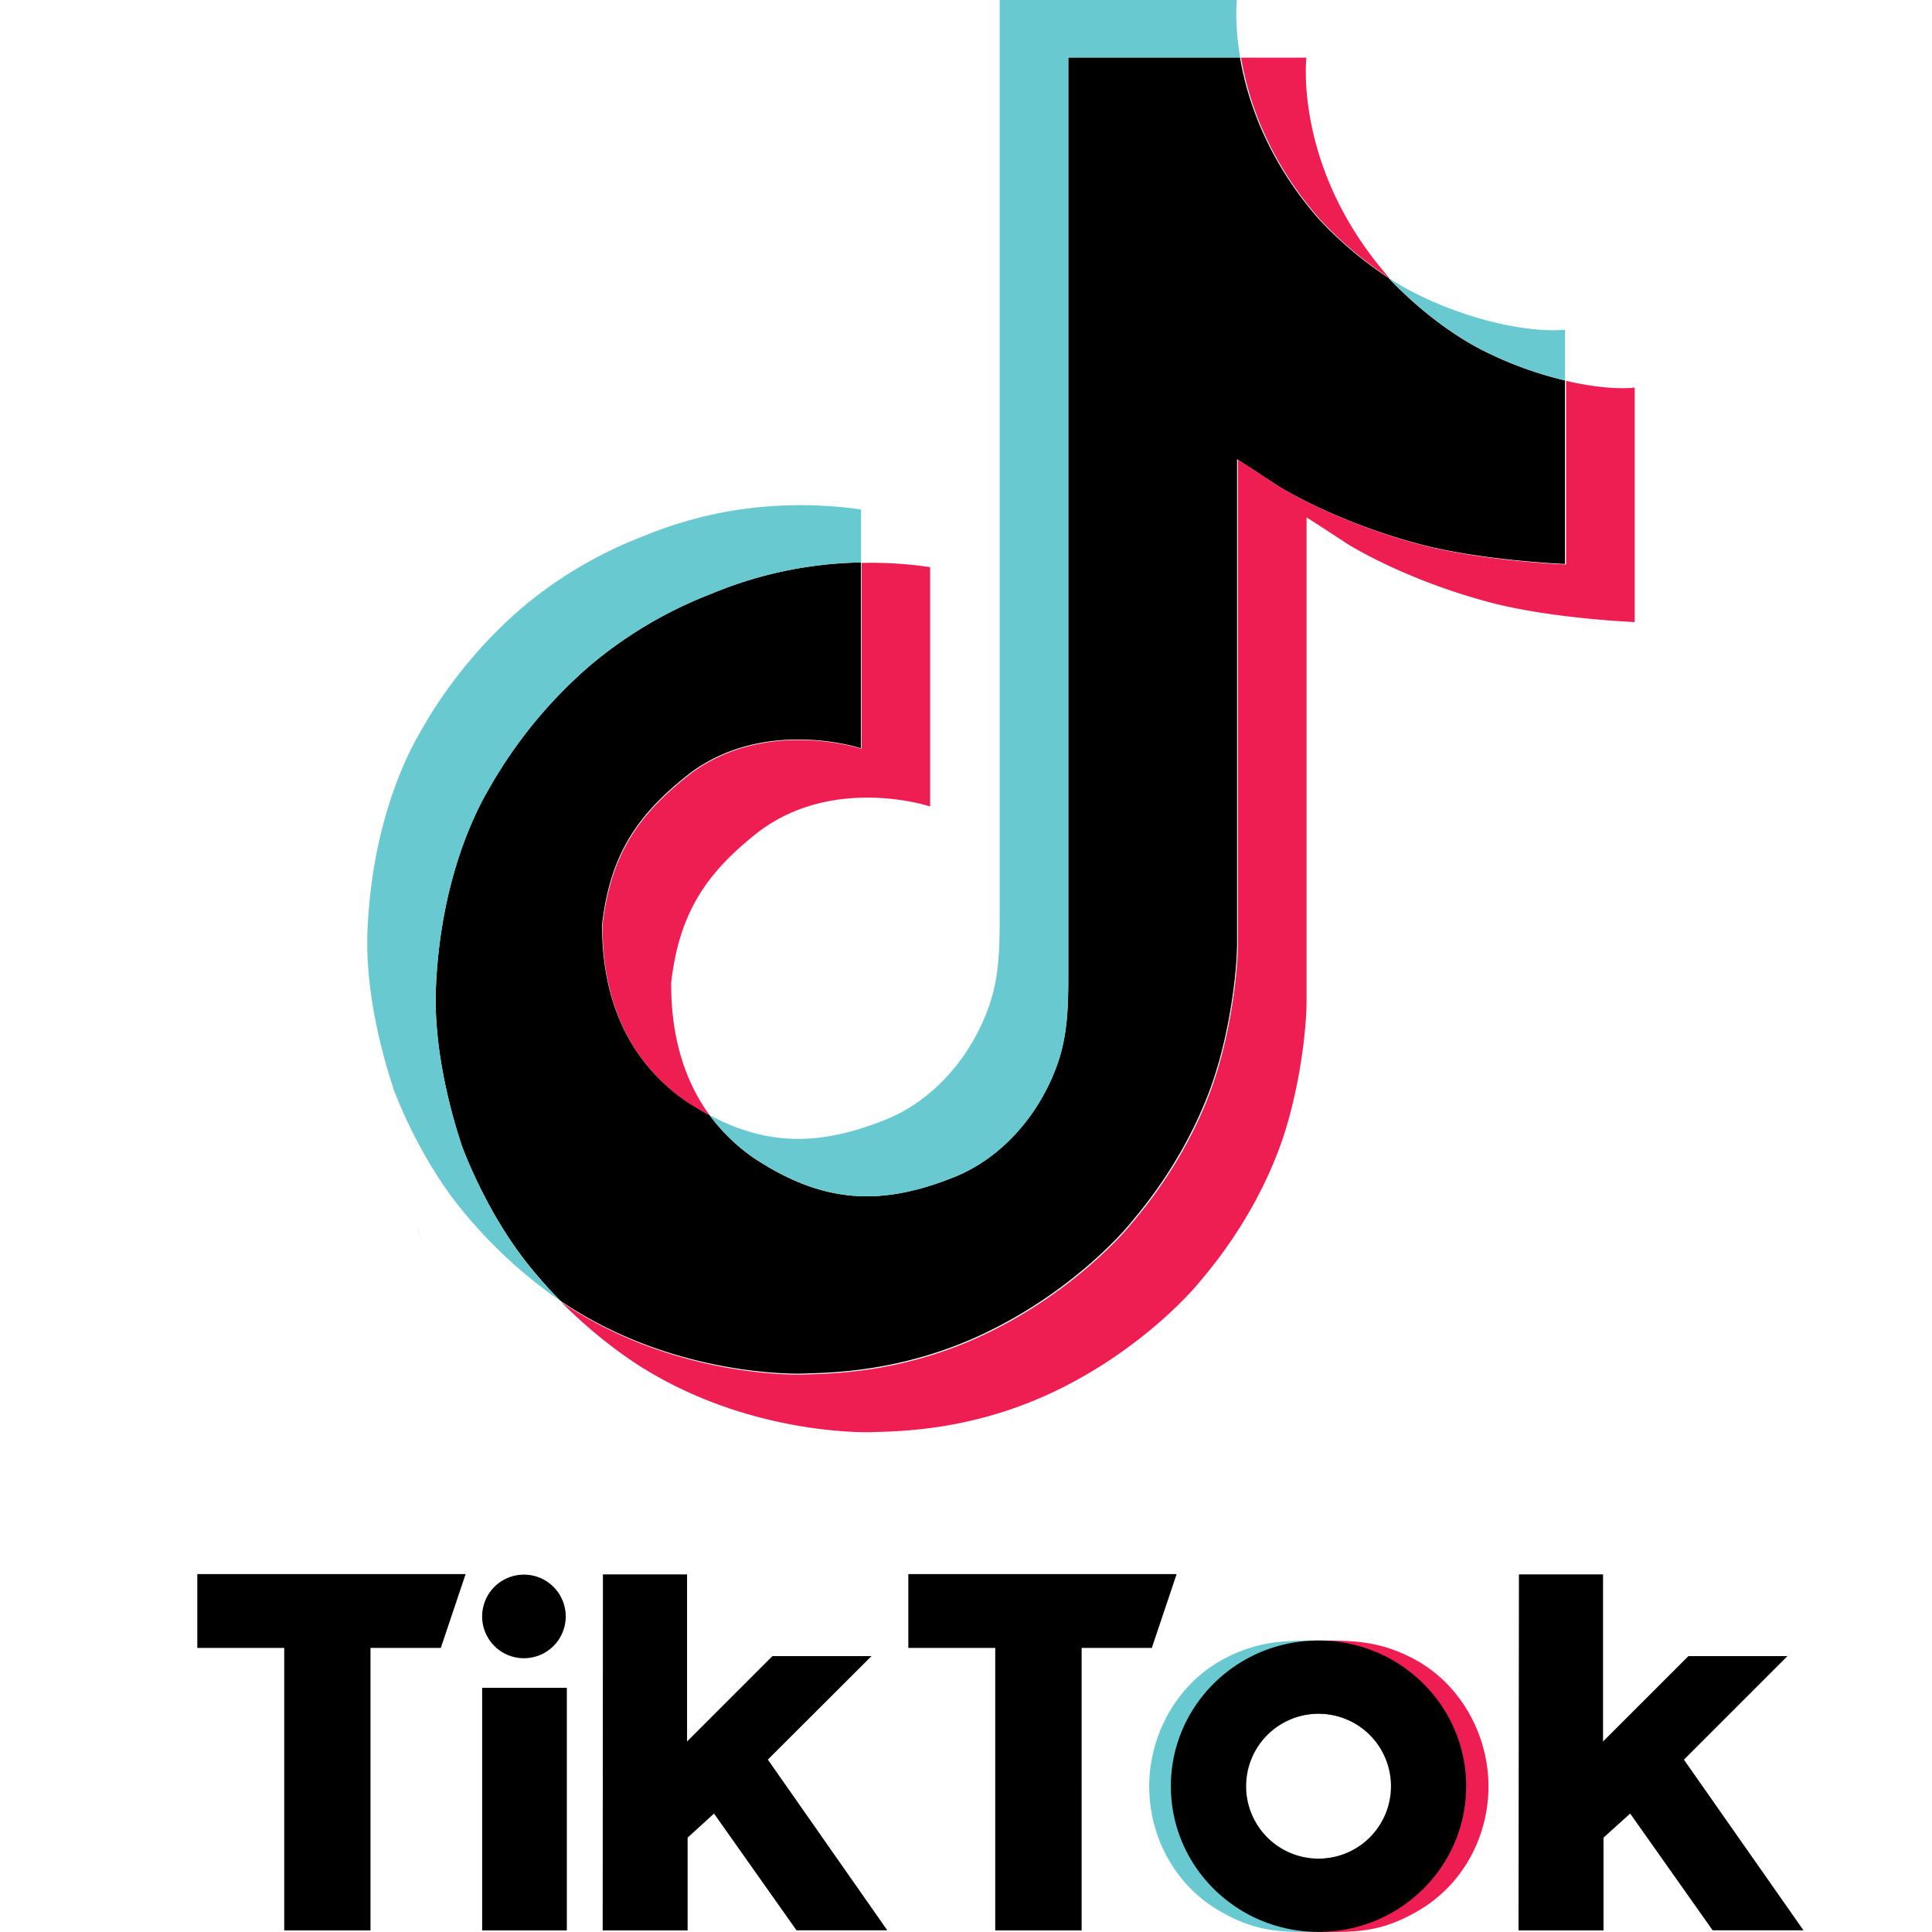
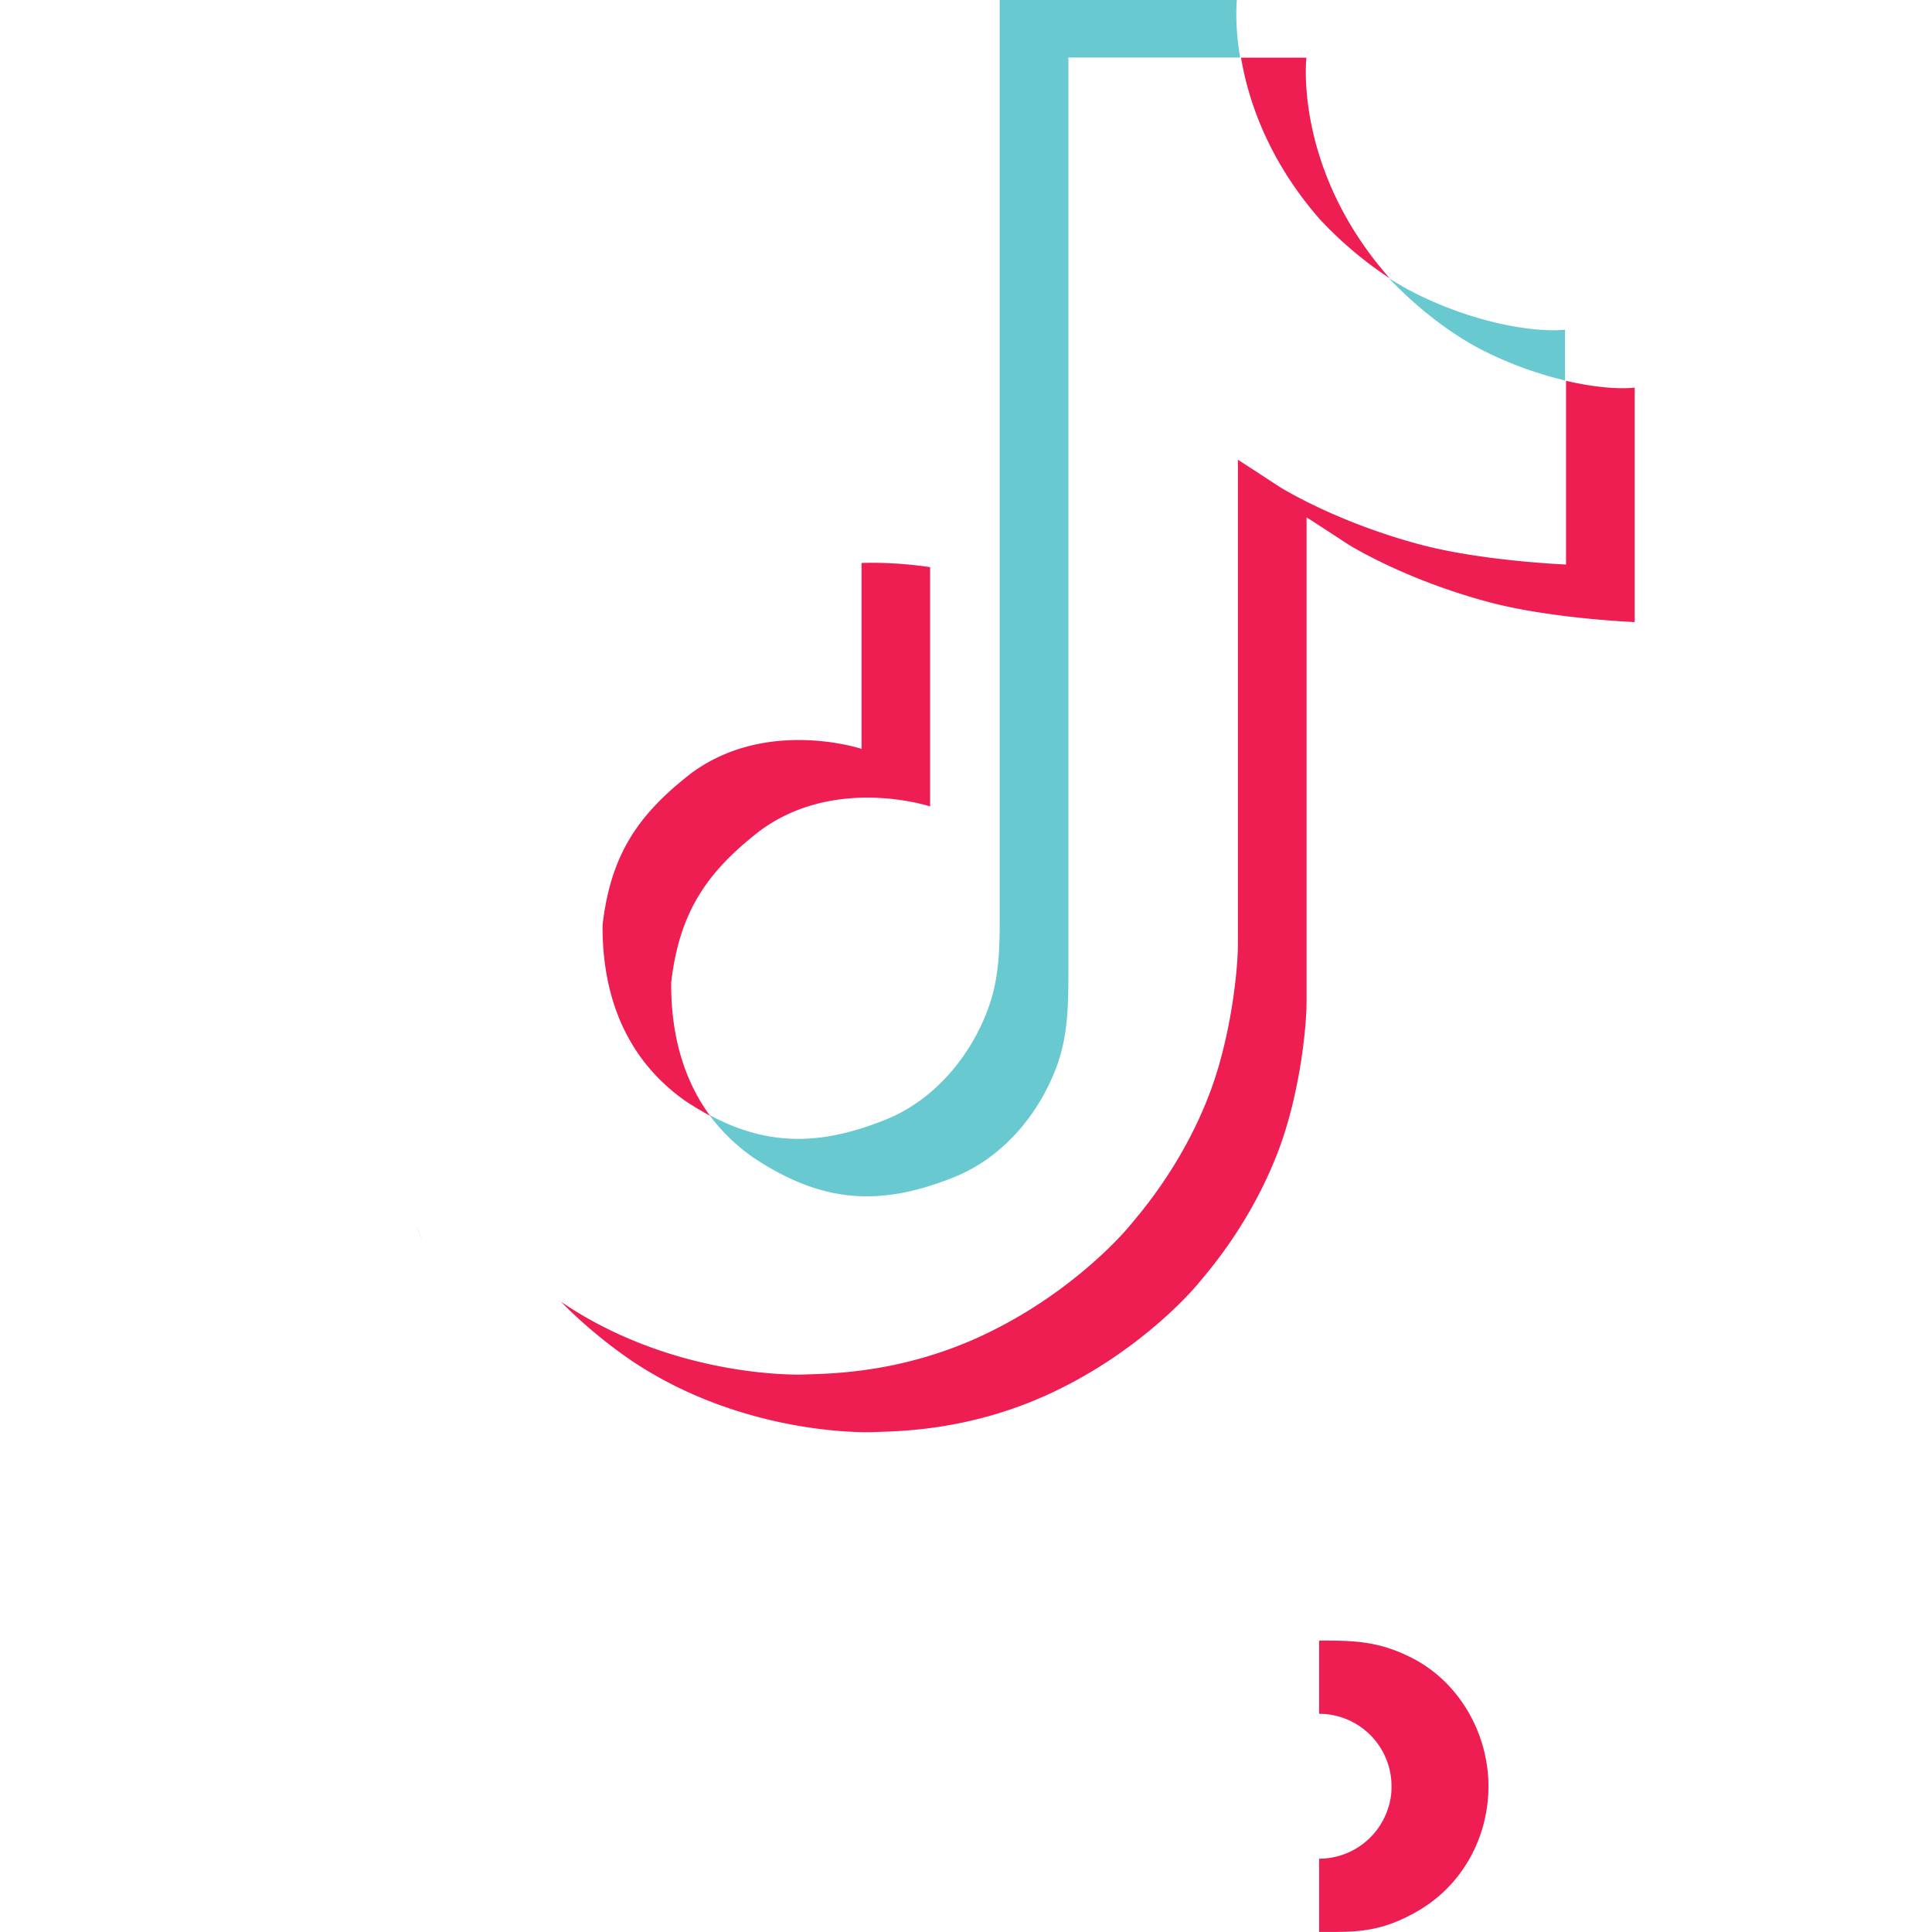
<svg xmlns="http://www.w3.org/2000/svg" width="50.946mm" height="50.956mm" viewBox="0 0 50.946 50.956" version="1.1" id="svg1">
  <defs id="defs1" />
  <g id="g11" style="display:inline" transform="matrix(0.107,0,0,0.107,-34.433,15.416)">
-     <path d="m 707.487,-50.318 v 45.233 c 0,0 -20.539,-0.84 -35.751,-4.875 -21.23,-5.644 -34.883,-14.302 -34.883,-14.302 0,0 -9.419,-6.174 -10.181,-6.611 v 119.253 c 0,6.639 -1.743,23.227 -7.056,37.049 -6.936,18.098 -17.639,29.972 -19.607,32.399 0,0 -13.025,16.051 -35.983,26.86 -20.694,9.751 -38.869,9.504 -44.309,9.751 0,0 -31.411,1.298 -59.69,-17.872 l -0.141,-0.106 a 111.125,111.125 0 0 1 -8.417,-9.539 c -9.024,-11.479 -14.556,-25.054 -15.946,-28.928 a 0.169,0.169 0 0 1 0,-0.049 c -2.237,-6.731 -6.936,-22.895 -6.294,-38.552 1.136,-27.622 10.449,-44.577 12.912,-48.824 a 114.893,114.893 0 0 1 25.068,-30.628 104.683,104.683 0 0 1 29.789,-17.639 99.914,99.914 0 0 1 36.971,-7.761 V 40.332 c 0,0 -23.241,-7.691 -41.839,5.927 -13.003,10.075 -19.904,19.904 -21.936,37.458 -0.085,12.919 3.083,31.2 20.461,43.392 q 3.041,2.011 5.969,3.57 a 46.461,46.461 0 0 0 10.936,10.619 c 16.976,11.211 31.2,11.994 49.389,4.713 12.129,-4.868 21.258,-15.84 25.492,-27.996 2.66,-7.592 2.625,-15.233 2.625,-23.135 V -129.911 h 42.333 c 1.75,10.379 6.59,25.153 19.389,39.786 a 93.67,93.67 0 0 0 17.223,14.549 c 1.863,2.011 11.388,11.952 23.615,18.055 a 92.16,92.16 0 0 0 19.861,7.204 z" id="path2" style="display:inline;stroke-width:0.706" />
-     <path d="m 496.999,2.303 a 104.683,104.683 0 0 0 -29.789,17.639 114.893,114.893 0 0 0 -25.061,30.692 c -2.462,4.233 -11.776,21.202 -12.912,48.824 -0.642,15.656 4.057,31.821 6.294,38.552 a 0.169,0.169 0 0 0 0,0.049 c 1.411,3.838 6.921,17.413 15.946,28.928 a 111.125,111.125 0 0 0 8.417,9.539 117.574,117.574 0 0 1 -25.315,-23.735 c -8.946,-11.381 -14.464,-24.814 -15.903,-28.78 a 0.706,0.706 0 0 1 0,-0.085 v -0.049 c -2.244,-6.724 -6.957,-22.895 -6.301,-38.573 1.136,-27.622 10.449,-44.577 12.912,-48.824 a 114.78,114.78 0 0 1 25.061,-30.692 104.514,104.514 0 0 1 29.789,-17.639 102.044,102.044 0 0 1 21.011,-6.174 104.422,104.422 0 0 1 32.858,-0.487 v 13.053 a 99.914,99.914 0 0 0 -37.006,7.761 z" fill="#69c9d0" id="path4-9" style="display:inline;stroke-width:0.706" />
    <path d="M 627.435,-129.911 H 585.102 V 94.886 c 0,7.902 0,15.522 -2.625,23.135 -4.276,12.15 -13.37,23.121 -25.492,27.989 -18.196,7.31 -32.42,6.498 -49.389,-4.713 a 46.461,46.461 0 0 1 -10.964,-10.583 c 14.457,7.712 27.397,7.578 43.427,1.143 12.114,-4.868 21.223,-15.84 25.485,-27.996 2.667,-7.592 2.632,-15.233 2.632,-23.128 V -144.107 h 58.455 c 0,0 -0.656,5.588 0.804,14.196 z m 80.052,67.084 v 12.509 a 92.16,92.16 0 0 1 -19.826,-7.204 c -12.227,-6.103 -21.752,-16.044 -23.615,-18.055 a 66.103,66.103 0 0 0 6.717,3.866 c 14.866,7.422 29.506,9.638 36.724,8.883 z" fill="#69c9d0" id="path5-3" style="display:inline;stroke-width:0.706" />
-     <path d="m 629.608,301.113 a 16.051,16.051 0 0 1 -0.706,-4.748 v -0.113 a 17.307,17.307 0 0 0 0.706,4.861 z m 34.989,-4.861 v 0.113 a 16.277,16.277 0 0 1 -0.706,4.748 17.561,17.561 0 0 0 0.706,-4.861 z" fill="none" id="path6" style="display:inline;stroke-width:0.706" />
-     <path d="m 628.896,296.364 a 16.051,16.051 0 0 0 0.706,4.748 1.827,1.827 0 0 0 0.099,0.318 17.836,17.836 0 0 0 17.046,12.559 v 18.055 c -8.791,0 -15.085,0.31 -24.694,-5.355 -10.894,-6.463 -17.032,-18.281 -17.032,-30.551 0,-12.658 6.872,-25.337 18.521,-31.447 8.467,-4.431 14.88,-4.459 23.227,-4.459 v 18.048 a 17.858,17.858 0 0 0 -17.858,17.858 z" fill="#69c9d0" id="path7" style="display:inline;stroke-width:0.706" />
    <path d="m 418.675,123.933 v 0.035 l 1.044,2.97 c -0.12,-0.346 -0.508,-1.397 -1.044,-3.006 z" fill="#69c9d0" id="path3-0" style="display:inline;stroke-width:0.706" />
    <path d="m 664.738,296.364 a 16.277,16.277 0 0 1 -0.706,4.748 c 0,0.106 -0.064,0.212 -0.099,0.318 a 17.851,17.851 0 0 1 -17.046,12.559 v 18.055 c 8.784,0 15.085,0.31 24.659,-5.355 10.929,-6.463 17.081,-18.281 17.081,-30.551 0,-12.658 -6.872,-25.337 -18.521,-31.447 -8.467,-4.431 -14.88,-4.459 -23.22,-4.459 v 18.048 a 17.858,17.858 0 0 1 17.851,17.858 z" fill="#ee1d52" id="path8" style="display:inline;stroke-width:0.706" />
-     <path d="m 370.429,243.857 h 66.118 l -6.11,18.189 h -17.328 v 69.617 H 391.85 V 262.046 h -21.421 z m 175.225,0 v 18.189 h 21.421 v 69.617 h 21.287 V 262.046 h 17.3 l 6.11,-18.189 z m -94.721,20.729 a 10.301,10.301 0 1 0 -10.308,-10.294 10.294,10.294 0 0 0 10.308,10.294 z m -10.308,67.077 h 20.87 v -59.796 h -20.87 z m 95.956,-67.599 H 512.168 l -21.04,21.04 v -41.176 h -20.736 l -0.064,87.736 h 20.934 v -22.86 l 6.512,-5.934 20.32,28.765 h 22.38 l -29.436,-42.065 z m 200.215,25.52 25.52,-25.52 h -24.405 l -21.047,21.04 v -41.176 h -20.729 l -0.099,87.736 h 20.941 v -22.86 l 6.576,-5.934 20.32,28.765 h 22.387 z m -53.665,6.54 c 0,19.826 -16.291,35.906 -36.386,35.906 -20.094,0 -36.385,-16.08 -36.385,-35.906 0,-19.826 16.291,-35.906 36.385,-35.906 20.094,0 36.386,16.087 36.386,35.92 z m -18.535,0 a 17.851,17.851 0 1 0 -17.851,17.851 17.851,17.851 0 0 0 17.851,-17.836 z" id="path9" style="display:inline;stroke-width:0.706" />
    <g fill="#ee1d52" id="g1" transform="matrix(0.706,0,0,0.706,286.108,-193.842)" style="display:inline">
      <path d="m 196,498.32 1.64,4.63 c -0.21,-0.53 -0.81,-2.15 -1.64,-4.63 z m 64.9,-104.93 c 2.88,-24.88 12.66,-38.81 31.09,-53.09 26.37,-19.34 59.31,-8.4 59.31,-8.4 V 267 a 135.84,135.84 0 0 1 23.94,1.48 V 352 c 0,0 -32.93,-10.94 -59.3,8.41 -18.42,14.27 -28.22,28.21 -31.09,53.09 -0.09,13.51 2.34,31.17 13.53,46.44 q -4.15,-2.22 -8.46,-5.06 C 265.27,437.61 260.78,411.7 260.9,393.39 Z M 511.25,147 c -18.14,-20.74 -25,-41.68 -27.48,-56.39 h 22.82 c 0,0 -4.55,38.57 28.61,76.5 l 0.46,0.51 A 132.76,132.76 0 0 1 511.25,147 Z m 109.93,58.8 v 81.84 c 0,0 -29.12,-1.19 -50.67,-6.91 -30.09,-8 -49.43,-20.27 -49.43,-20.27 0,0 -13.36,-8.75 -14.44,-9.36 v 169 c 0,9.41 -2.47,32.91 -10,52.51 -9.83,25.64 -25,42.47 -27.79,45.91 0,0 -18.45,22.75 -51,38.07 -29.34,13.82 -55.1,13.47 -62.8,13.82 0,0 -44.53,1.84 -84.6,-25.33 a 169.63,169.63 0 0 1 -24.16,-20.26 l 0.2,0.15 c 40.08,27.17 84.6,25.33 84.6,25.33 7.71,-0.35 33.47,0 62.8,-13.82 32.52,-15.32 51,-38.07 51,-38.07 2.76,-3.44 18,-20.27 27.79,-45.92 7.51,-19.59 10,-43.1 10,-52.51 V 231 c 1.08,0.62 14.43,9.37 14.43,9.37 0,0 19.35,12.28 49.44,20.27 21.56,5.72 50.67,6.91 50.67,6.91 v -64.13 c 9.96,2.33 18.45,2.96 23.96,2.38 z" id="path1-7" style="display:inline" />
    </g>
  </g>
</svg>